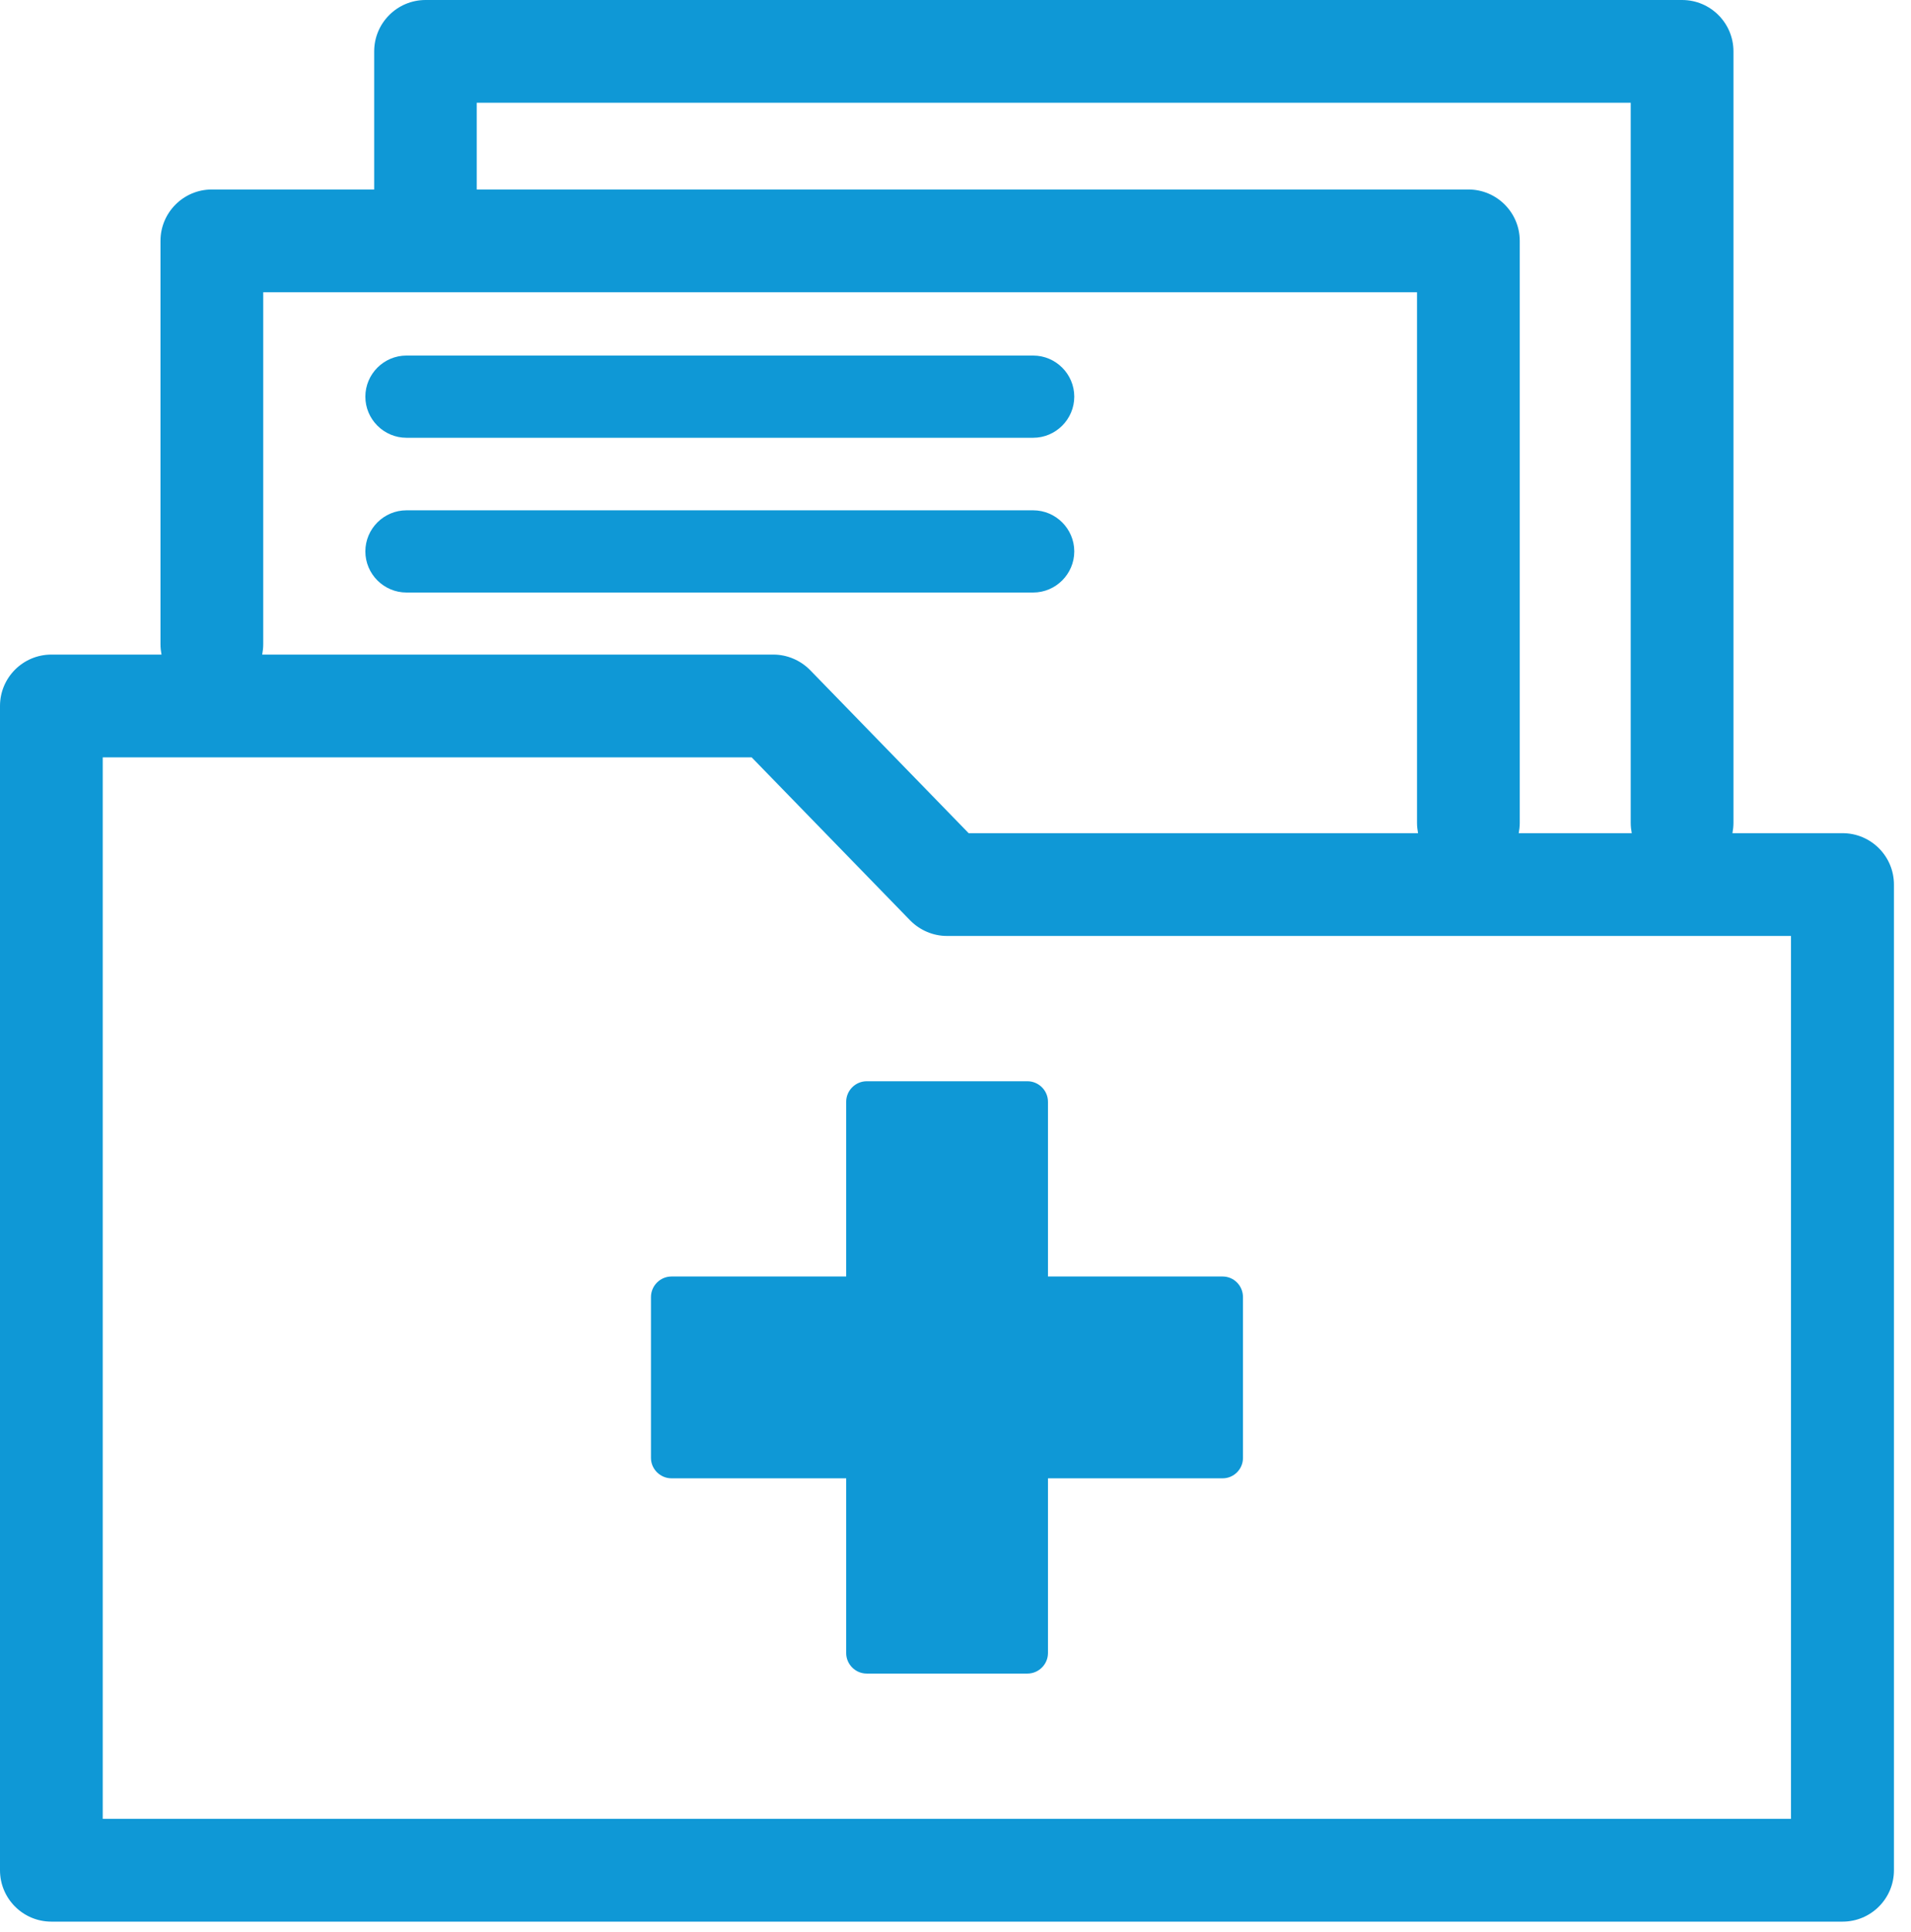
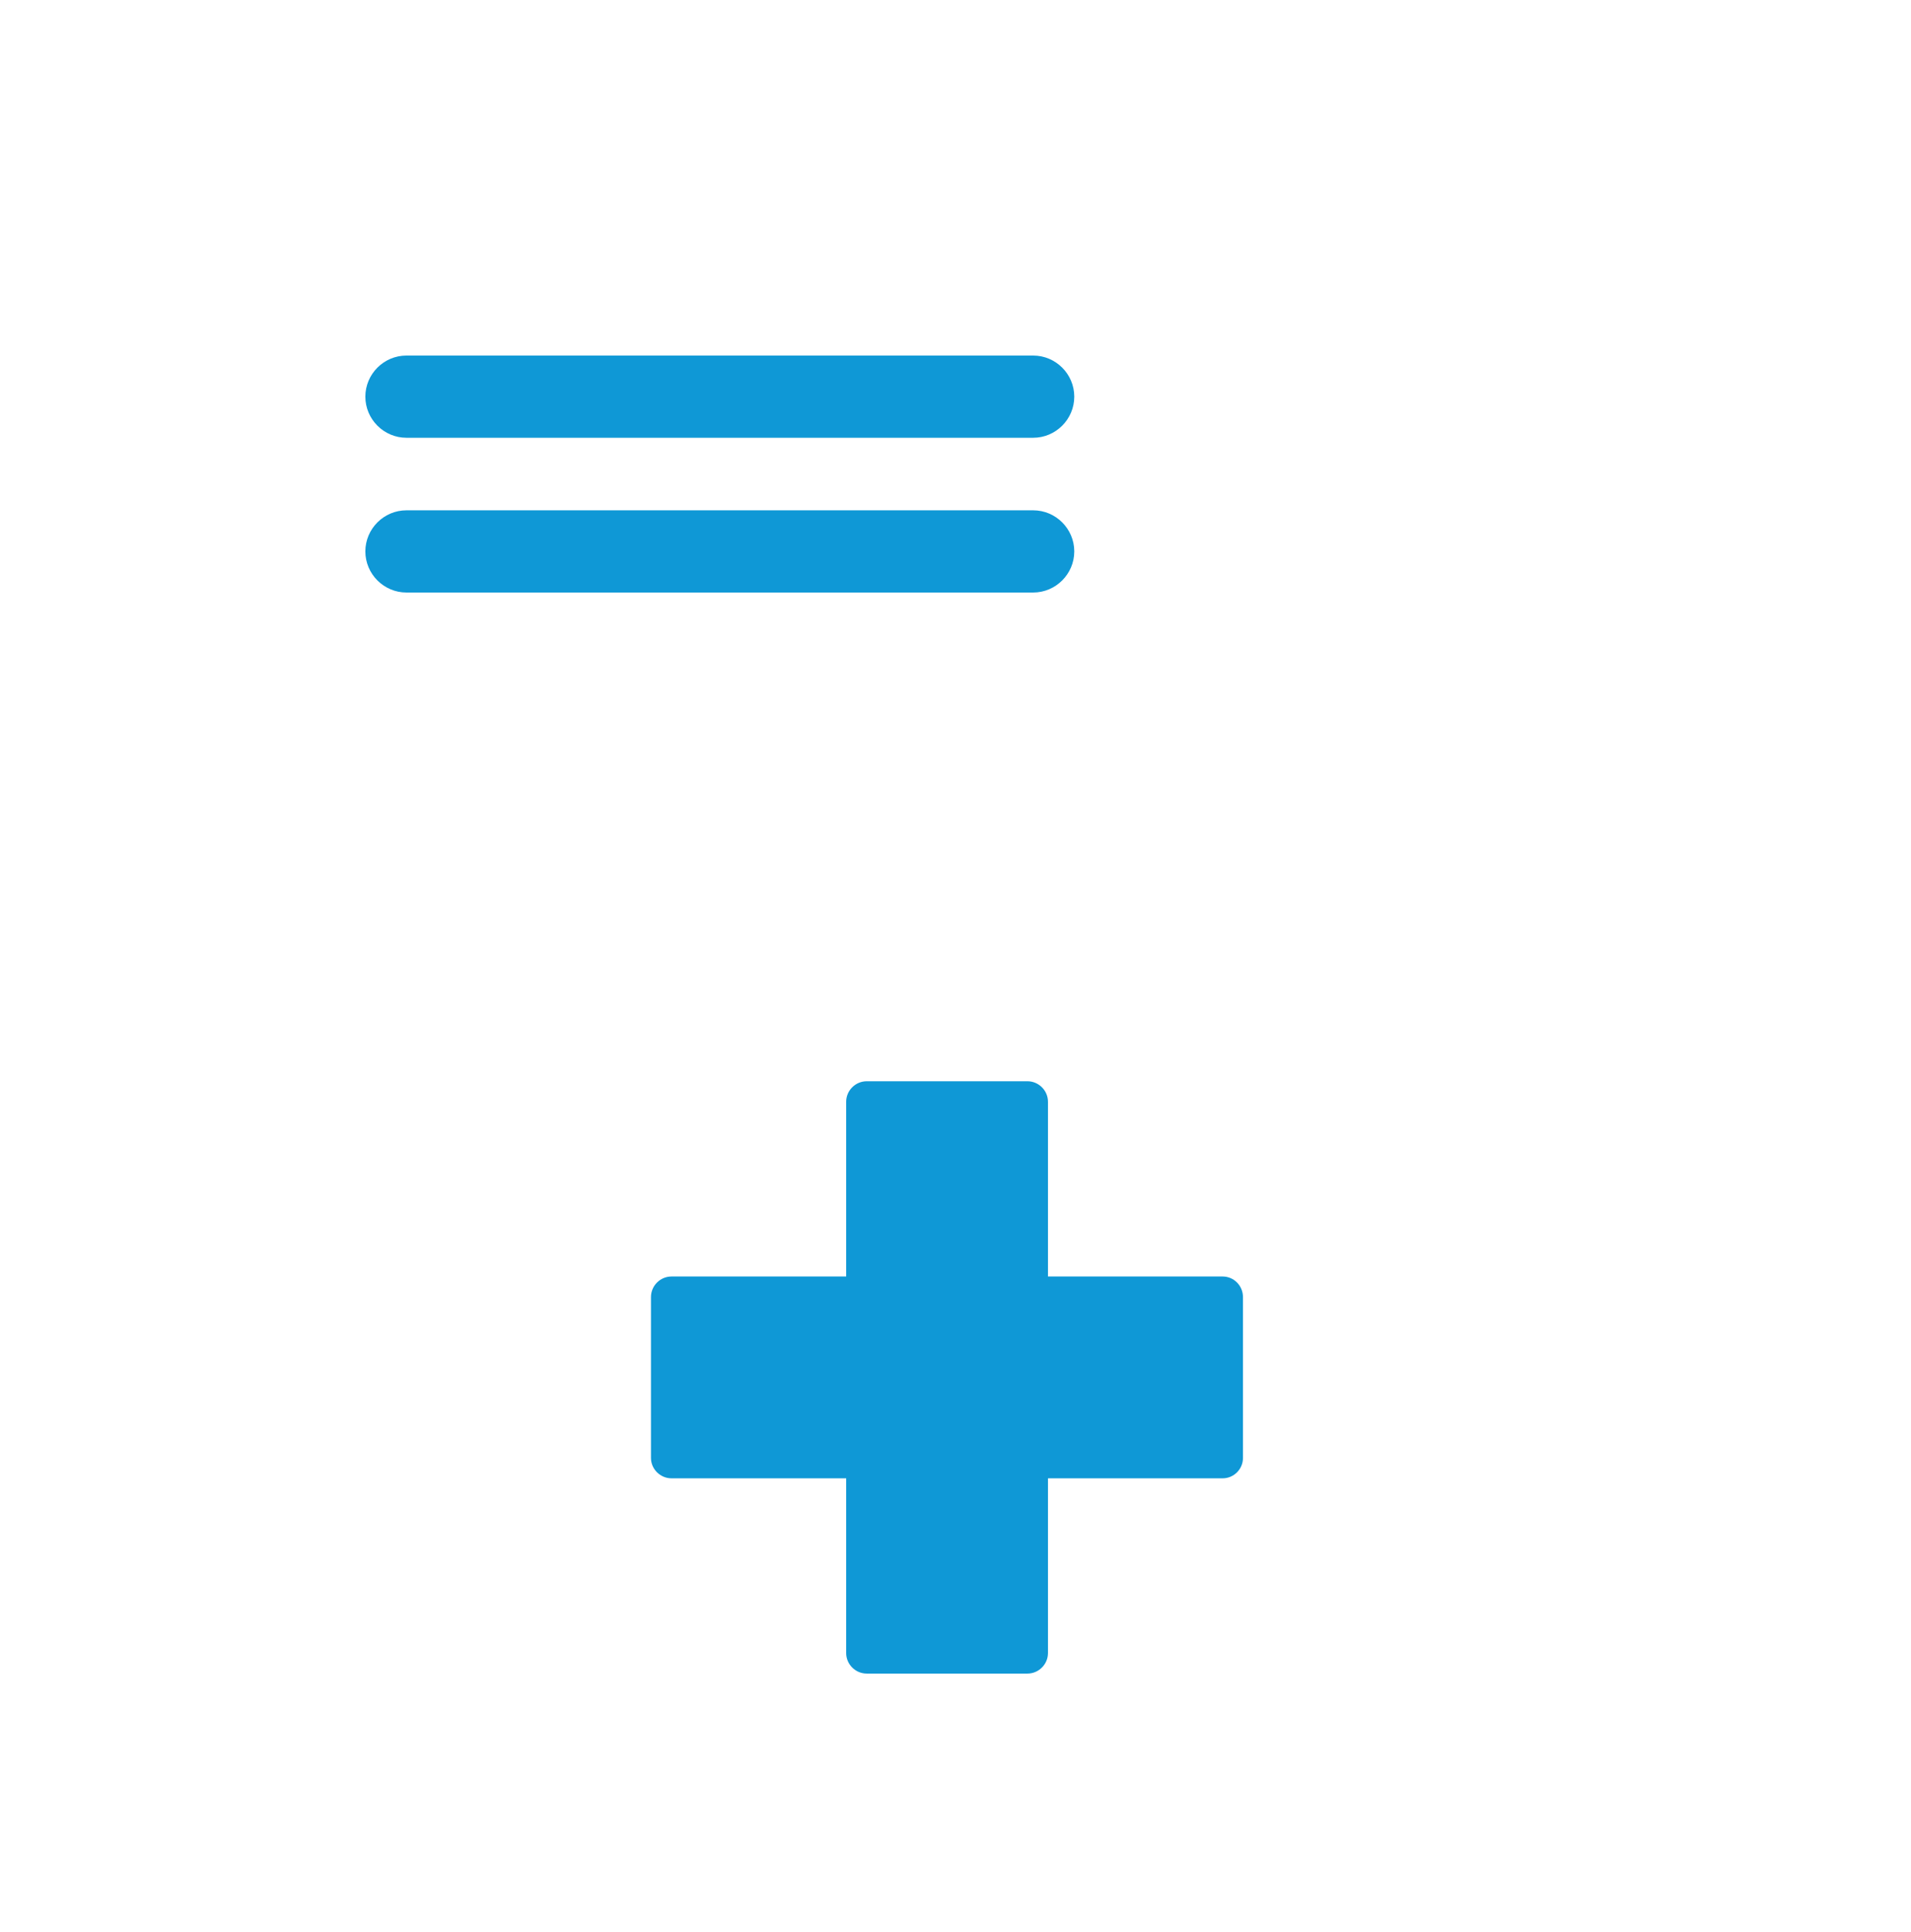
<svg xmlns="http://www.w3.org/2000/svg" viewBox="0 0 93 94" fill="none">
  <path d="M19.78 21.3H50.28C51.38 21.3 52.28 20.4 52.28 19.3C52.28 18.2 51.38 17.3 50.28 17.3H19.78C18.68 17.3 17.78 18.2 17.78 19.3C17.78 20.4 18.68 21.3 19.78 21.3Z" fill="#0F98D6" />
  <path d="M52.28 26.83C52.28 25.73 51.38 24.83 50.28 24.83H19.78C18.68 24.83 17.78 25.73 17.78 26.83C17.78 27.93 18.68 28.83 19.78 28.83H50.28C51.38 28.83 52.28 27.93 52.28 26.83Z" fill="#0F98D6" />
  <path d="M59.5 62.11H51V53.61C51 53.06 50.55 52.61 50 52.61H42.18C41.63 52.61 41.18 53.06 41.18 53.61V62.11H32.68C32.13 62.11 31.68 62.56 31.68 63.11V70.94C31.68 71.48 32.13 71.93 32.68 71.93H41.18V80.43C41.18 80.98 41.63 81.43 42.18 81.43H50C50.55 81.43 51 80.98 51 80.43V71.93H59.5C60.05 71.93 60.49 71.48 60.49 70.94V63.11C60.49 62.56 60.05 62.11 59.5 62.11Z" fill="#0F98D6" />
-   <path d="M92.17 91V43.04C92.17 41.66 91.05 40.54 89.67 40.54H84.31C84.34 40.38 84.36 40.21 84.36 40.04V2.5C84.36 1.12 83.24 0 81.86 0H20.71C19.33 0 18.21 1.12 18.21 2.5V9.22H10.31C8.93 9.22 7.81 10.34 7.81 11.72V31.35C7.81 31.52 7.83 31.69 7.86 31.85H2.5C1.12 31.85 0 32.97 0 34.35V91C0 92.38 1.12 93.5 2.5 93.5H89.67C91.05 93.5 92.17 92.38 92.17 91ZM23.21 5H79.36V40.04C79.36 40.21 79.38 40.38 79.41 40.54H73.91C73.94 40.38 73.96 40.21 73.96 40.04V11.72C73.96 10.34 72.84 9.22 71.46 9.22H23.2V5H23.21ZM12.81 31.35V14.22H68.96V40.04C68.96 40.21 68.98 40.38 69.01 40.54H47.14L39.43 32.61C38.96 32.13 38.31 31.85 37.64 31.85H12.76C12.79 31.69 12.81 31.52 12.81 31.35ZM87.17 88.5H5V36.85H36.58L44.29 44.78C44.76 45.26 45.41 45.54 46.08 45.54H87.16V88.5H87.17Z" fill="#0F98D6" />
</svg>